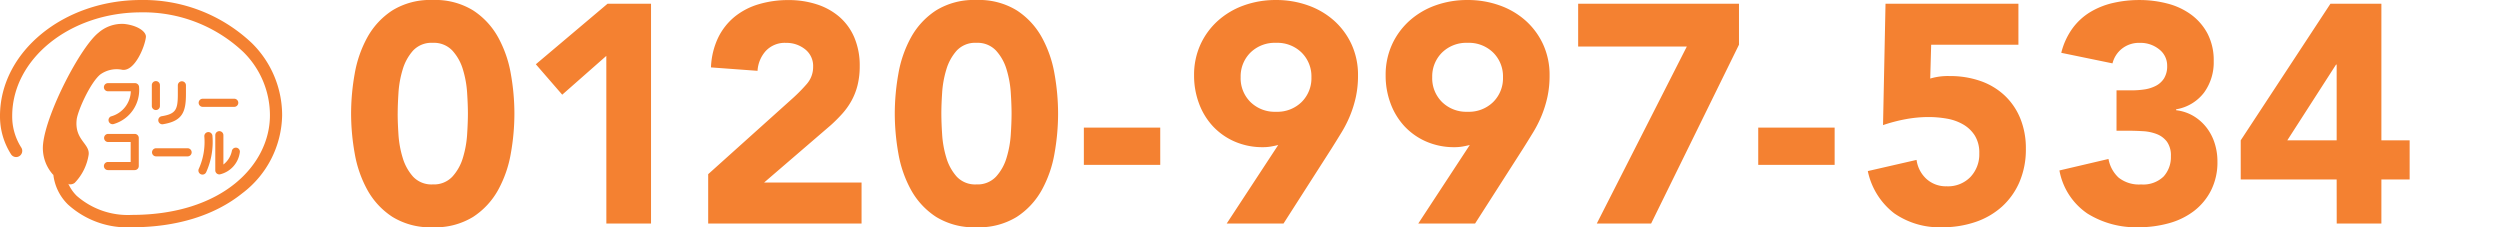
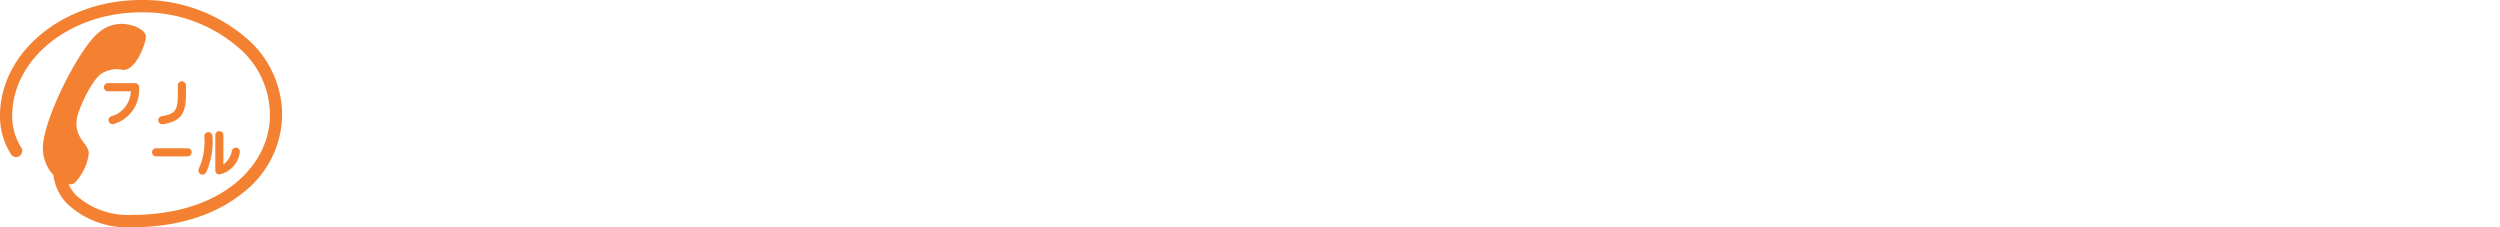
<svg xmlns="http://www.w3.org/2000/svg" width="319" height="29" viewBox="0 0 319 29">
  <defs>
    <clipPath id="clip-path">
      <rect id="マスク" width="319" height="29" fill="#fff" stroke="#707070" stroke-width="1" />
    </clipPath>
  </defs>
  <g id="マスクグループ_309" data-name="マスクグループ 309" clip-path="url(#clip-path)">
    <g id="グループ_4269" data-name="グループ 4269">
      <g id="フリーコールアイコン">
-         <path id="パス_3575" data-name="パス 3575" d="M90.847,45.216H94.82a.519.519,0,1,0,0-1.037H90.847a.519.519,0,1,0,0,1.037" transform="translate(-64.956 -31.581)" fill="#f48131" />
        <path id="パス_3576" data-name="パス 3576" d="M69.66,67.376h3.973a.519.519,0,1,0,0-1.037H69.66a.519.519,0,1,0,0,1.037" transform="translate(-49.72 -47.422)" fill="#f48131" />
        <path id="パス_3577" data-name="パス 3577" d="M51.214,37.207H47.784a.519.519,0,1,0,0,1.037h2.892a3.421,3.421,0,0,1-2.543,3.211.519.519,0,0,0,.392.96,4.524,4.524,0,0,0,3.207-4.69.52.52,0,0,0-.518-.519" transform="translate(-33.985 -26.598)" fill="#f48131" />
-         <path id="パス_3578" data-name="パス 3578" d="M51.174,59.918H47.785a.518.518,0,1,0,0,1.036h2.873V63.5H47.785a.519.519,0,1,0,0,1.037h3.389a.518.518,0,0,0,.519-.519V60.436a.518.518,0,0,0-.519-.518" transform="translate(-33.985 -42.832)" fill="#f48131" />
-         <path id="パス_3579" data-name="パス 3579" d="M69.9,39.516V36.9a.518.518,0,1,0-1.035,0v2.612a.518.518,0,1,0,1.035,0" transform="translate(-49.492 -26.011)" fill="#f48131" />
        <path id="パス_3580" data-name="パス 3580" d="M72.476,41.861C74.965,41.453,75.4,40.29,75.4,38V36.9a.517.517,0,1,0-1.035,0V38c0,2-.243,2.543-2.06,2.84a.518.518,0,0,0,.167,1.023" transform="translate(-51.673 -26.011)" fill="#f48131" />
        <path id="パス_3581" data-name="パス 3581" d="M90.794,59.616a8.359,8.359,0,0,1-.682,4.128.519.519,0,1,0,.922.474,9.364,9.364,0,0,0,.8-4.6.519.519,0,0,0-1.038,0" transform="translate(-64.725 -42.246)" fill="#f48131" />
        <path id="パス_3582" data-name="パス 3582" d="M100.733,60.807a.517.517,0,0,0-.628.378,2.894,2.894,0,0,1-1.085,1.759V59.205a.518.518,0,1,0-1.036,0v4.482a.514.514,0,0,0,.18.393.521.521,0,0,0,.414.12,3.331,3.331,0,0,0,2.53-2.766.517.517,0,0,0-.376-.628" transform="translate(-70.514 -41.952)" fill="#f48131" />
        <path id="パス_3583" data-name="パス 3583" d="M32.135,5.5A20.12,20.12,0,0,0,18,0C8.074,0,0,6.64,0,14.8a8.953,8.953,0,0,0,1.419,4.9.771.771,0,0,0,1.082.2.791.791,0,0,0,.2-1.095A7.327,7.327,0,0,1,1.557,14.8C1.557,7.51,8.934,1.577,18,1.577a18.541,18.541,0,0,1,13.033,5.04,11.344,11.344,0,0,1,3.411,8.092c0,6.317-6.058,12.713-17.633,12.713a9.883,9.883,0,0,1-7.03-2.441,5.142,5.142,0,0,1-1.064-1.537l.116.071a.935.935,0,0,0,.7-.184,6.593,6.593,0,0,0,1.781-3.606c.152-1.4-1.809-1.874-1.533-4.443C9.9,14.16,11.516,10.547,12.8,9.5a3.583,3.583,0,0,1,2.837-.588c1.581.175,2.85-2.978,2.98-4.179.07-.66-1-1.484-2.762-1.678A4.568,4.568,0,0,0,12.562,4.18C10.291,5.981,5.935,14.322,5.5,18.339a5.064,5.064,0,0,0,1.26,3.936l.048.028A6.311,6.311,0,0,0,8.679,26.1,11.258,11.258,0,0,0,16.811,29c5.692,0,10.57-1.5,14.1-4.334A12.722,12.722,0,0,0,36,14.71,12.909,12.909,0,0,0,32.135,5.5" fill="#f48131" />
      </g>
-       <path id="パス_3585" data-name="パス 3585" d="M1.3-13.94a29.069,29.069,0,0,1,.456-5.071,14.858,14.858,0,0,1,1.624-4.675,9.673,9.673,0,0,1,3.189-3.427,9.208,9.208,0,0,1,5.15-1.327,9.208,9.208,0,0,1,5.15,1.327,9.673,9.673,0,0,1,3.189,3.427,14.858,14.858,0,0,1,1.624,4.675,29.069,29.069,0,0,1,.456,5.071,29.069,29.069,0,0,1-.456,5.071,14.858,14.858,0,0,1-1.624,4.675A9.673,9.673,0,0,1,16.873-.767,9.208,9.208,0,0,1,11.723.56,9.208,9.208,0,0,1,6.573-.767,9.673,9.673,0,0,1,3.383-4.194,14.858,14.858,0,0,1,1.759-8.869,29.069,29.069,0,0,1,1.3-13.94Zm5.943,0q0,1.109.1,2.654A12.972,12.972,0,0,0,7.88-8.314,6.311,6.311,0,0,0,9.207-5.9a3.21,3.21,0,0,0,2.516.99,3.224,3.224,0,0,0,2.5-.99,6.174,6.174,0,0,0,1.347-2.417,12.973,12.973,0,0,0,.535-2.971q.1-1.545.1-2.654t-.1-2.654a12.973,12.973,0,0,0-.535-2.971,6.174,6.174,0,0,0-1.347-2.417,3.224,3.224,0,0,0-2.5-.99,3.21,3.21,0,0,0-2.516.99A6.311,6.311,0,0,0,7.88-19.566a12.972,12.972,0,0,0-.535,2.971Q7.246-15.049,7.246-13.94Zm26.623-7.369-5.626,4.952-3.367-3.883,9.152-7.725h5.546V.085h-5.7ZM46.864-6.215,57.759-16a20.486,20.486,0,0,0,1.664-1.7,3.264,3.264,0,0,0,.832-2.219,2.693,2.693,0,0,0-1.03-2.238,3.788,3.788,0,0,0-2.417-.812,3.319,3.319,0,0,0-2.595,1.03,4.154,4.154,0,0,0-1.05,2.536l-5.943-.436a9.668,9.668,0,0,1,.911-3.783,7.95,7.95,0,0,1,2.1-2.674,8.841,8.841,0,0,1,3.07-1.6,13.114,13.114,0,0,1,3.823-.535,11.586,11.586,0,0,1,3.566.535,8.3,8.3,0,0,1,2.892,1.585A7.206,7.206,0,0,1,65.5-23.686,9.124,9.124,0,0,1,66.2-20a9.886,9.886,0,0,1-.277,2.436,8.249,8.249,0,0,1-.773,1.981,9.045,9.045,0,0,1-1.169,1.644,19.186,19.186,0,0,1-1.466,1.466L53.995-5.145h12.44V.085H46.864Zm23.81-7.725a29.069,29.069,0,0,1,.456-5.071,14.858,14.858,0,0,1,1.624-4.675,9.673,9.673,0,0,1,3.189-3.427,9.208,9.208,0,0,1,5.15-1.327,9.208,9.208,0,0,1,5.15,1.327,9.673,9.673,0,0,1,3.189,3.427,14.858,14.858,0,0,1,1.624,4.675,29.069,29.069,0,0,1,.456,5.071,29.069,29.069,0,0,1-.456,5.071,14.858,14.858,0,0,1-1.624,4.675A9.673,9.673,0,0,1,86.244-.767,9.208,9.208,0,0,1,81.093.56a9.208,9.208,0,0,1-5.15-1.327,9.673,9.673,0,0,1-3.189-3.427,14.858,14.858,0,0,1-1.624-4.675A29.069,29.069,0,0,1,70.674-13.94Zm5.943,0q0,1.109.1,2.654a12.973,12.973,0,0,0,.535,2.971A6.311,6.311,0,0,0,78.578-5.9a3.21,3.21,0,0,0,2.516.99,3.224,3.224,0,0,0,2.5-.99,6.174,6.174,0,0,0,1.347-2.417,12.973,12.973,0,0,0,.535-2.971q.1-1.545.1-2.654t-.1-2.654a12.973,12.973,0,0,0-.535-2.971,6.174,6.174,0,0,0-1.347-2.417,3.224,3.224,0,0,0-2.5-.99,3.21,3.21,0,0,0-2.516.99,6.311,6.311,0,0,0-1.327,2.417,12.973,12.973,0,0,0-.535,2.971Q76.616-15.049,76.616-13.94ZM104.547-7.4H94.8v-4.754h9.746ZM119.6-9.939q-.475.119-.951.2a6.018,6.018,0,0,1-.99.079,8.873,8.873,0,0,1-3.605-.713,8.335,8.335,0,0,1-2.773-1.941,8.69,8.69,0,0,1-1.783-2.912,10.091,10.091,0,0,1-.634-3.585,9.312,9.312,0,0,1,.812-3.942,9.233,9.233,0,0,1,2.219-3.031,9.994,9.994,0,0,1,3.308-1.961,11.94,11.94,0,0,1,4.12-.693,11.989,11.989,0,0,1,4.1.693,9.954,9.954,0,0,1,3.328,1.961,9.233,9.233,0,0,1,2.219,3.031,9.312,9.312,0,0,1,.812,3.942,12.707,12.707,0,0,1-.277,2.753,14.435,14.435,0,0,1-.733,2.357,15.165,15.165,0,0,1-1.07,2.12q-.614,1.01-1.288,2.08L120.275.085h-7.25Zm-4.794-8.637a4.269,4.269,0,0,0,1.248,3.15,4.42,4.42,0,0,0,3.268,1.248,4.42,4.42,0,0,0,3.268-1.248,4.269,4.269,0,0,0,1.248-3.15,4.269,4.269,0,0,0-1.248-3.15,4.42,4.42,0,0,0-3.268-1.248,4.42,4.42,0,0,0-3.268,1.248A4.269,4.269,0,0,0,114.808-18.575Zm29.238,8.637q-.475.119-.951.2a6.018,6.018,0,0,1-.99.079,8.873,8.873,0,0,1-3.605-.713,8.335,8.335,0,0,1-2.773-1.941,8.69,8.69,0,0,1-1.783-2.912,10.091,10.091,0,0,1-.634-3.585,9.312,9.312,0,0,1,.812-3.942,9.233,9.233,0,0,1,2.219-3.031,9.993,9.993,0,0,1,3.308-1.961,11.94,11.94,0,0,1,4.12-.693,11.989,11.989,0,0,1,4.1.693,9.954,9.954,0,0,1,3.328,1.961,9.233,9.233,0,0,1,2.219,3.031,9.311,9.311,0,0,1,.812,3.942,12.706,12.706,0,0,1-.277,2.753,14.435,14.435,0,0,1-.733,2.357,15.167,15.167,0,0,1-1.07,2.12q-.614,1.01-1.288,2.08L144.719.085h-7.25Zm-4.794-8.637a4.269,4.269,0,0,0,1.248,3.15,4.42,4.42,0,0,0,3.268,1.248,4.42,4.42,0,0,0,3.268-1.248,4.269,4.269,0,0,0,1.248-3.15,4.269,4.269,0,0,0-1.248-3.15,4.42,4.42,0,0,0-3.268-1.248,4.42,4.42,0,0,0-3.268,1.248A4.269,4.269,0,0,0,139.252-18.575ZM171.738-22.5H157.872v-5.467h20.522v5.23L167.182.085h-6.933ZM190.6-7.4H180.85v-4.754H190.6ZM214.05-22.735H202.917l-.119,4.318a7.855,7.855,0,0,1,2.5-.317,11.635,11.635,0,0,1,3.922.634,8.668,8.668,0,0,1,3.07,1.842,8.33,8.33,0,0,1,2,2.932A10.016,10.016,0,0,1,215-9.463a10.507,10.507,0,0,1-.812,4.239,9.061,9.061,0,0,1-2.238,3.15,9.678,9.678,0,0,1-3.387,1.961A13.031,13.031,0,0,1,204.3.56a10.112,10.112,0,0,1-6.1-1.783,9.126,9.126,0,0,1-3.367-5.388l6.22-1.426A4.015,4.015,0,0,0,202.323-5.6a3.7,3.7,0,0,0,2.575.931,3.983,3.983,0,0,0,3.031-1.189,4.2,4.2,0,0,0,1.129-3.011,4.134,4.134,0,0,0-.574-2.278,4.329,4.329,0,0,0-1.505-1.426,6.28,6.28,0,0,0-2.08-.733,13.5,13.5,0,0,0-2.3-.2,16.055,16.055,0,0,0-2.952.277,20.367,20.367,0,0,0-2.872.753l.317-15.49H214.05Zm12.519,5.824h1.941a10.937,10.937,0,0,0,1.624-.119,4.636,4.636,0,0,0,1.446-.456,2.7,2.7,0,0,0,1.05-.951,2.917,2.917,0,0,0,.4-1.6,2.607,2.607,0,0,0-1.01-2.1,3.767,3.767,0,0,0-2.476-.832,3.488,3.488,0,0,0-2.3.753,3.451,3.451,0,0,0-1.189,1.862l-6.537-1.347a9,9,0,0,1,1.426-3.11,7.854,7.854,0,0,1,2.258-2.08,9.968,9.968,0,0,1,2.912-1.169,14.793,14.793,0,0,1,3.387-.376,13.97,13.97,0,0,1,3.585.456,8.8,8.8,0,0,1,3.031,1.426,7.136,7.136,0,0,1,2.08,2.436,7.383,7.383,0,0,1,.773,3.486,6.551,6.551,0,0,1-1.228,4,5.628,5.628,0,0,1-3.566,2.139v.119a5.55,5.55,0,0,1,2.238.753,6.044,6.044,0,0,1,1.644,1.466,6.424,6.424,0,0,1,1.03,1.981,7.592,7.592,0,0,1,.357,2.337,7.972,7.972,0,0,1-.812,3.684,7.7,7.7,0,0,1-2.179,2.635A9.328,9.328,0,0,1,233.245.045a14.432,14.432,0,0,1-3.9.515,11.727,11.727,0,0,1-6.477-1.743,8.469,8.469,0,0,1-3.585-5.507l6.26-1.466a4.269,4.269,0,0,0,1.288,2.377,4.174,4.174,0,0,0,2.872.872,3.725,3.725,0,0,0,2.872-1.01,3.679,3.679,0,0,0,.931-2.595,3,3,0,0,0-.5-1.842,2.959,2.959,0,0,0-1.288-.971,5.7,5.7,0,0,0-1.783-.376q-.99-.059-1.981-.059h-1.387Zm28.089,11.37H242.416v-4.992l11.449-17.432h6.5v17.432h3.605v4.992h-3.605V.085h-5.7Zm0-14.658h-.079l-6.22,9.667h6.3Z" transform="translate(43.5 28.44)" fill="#f48131" />
    </g>
  </g>
</svg>